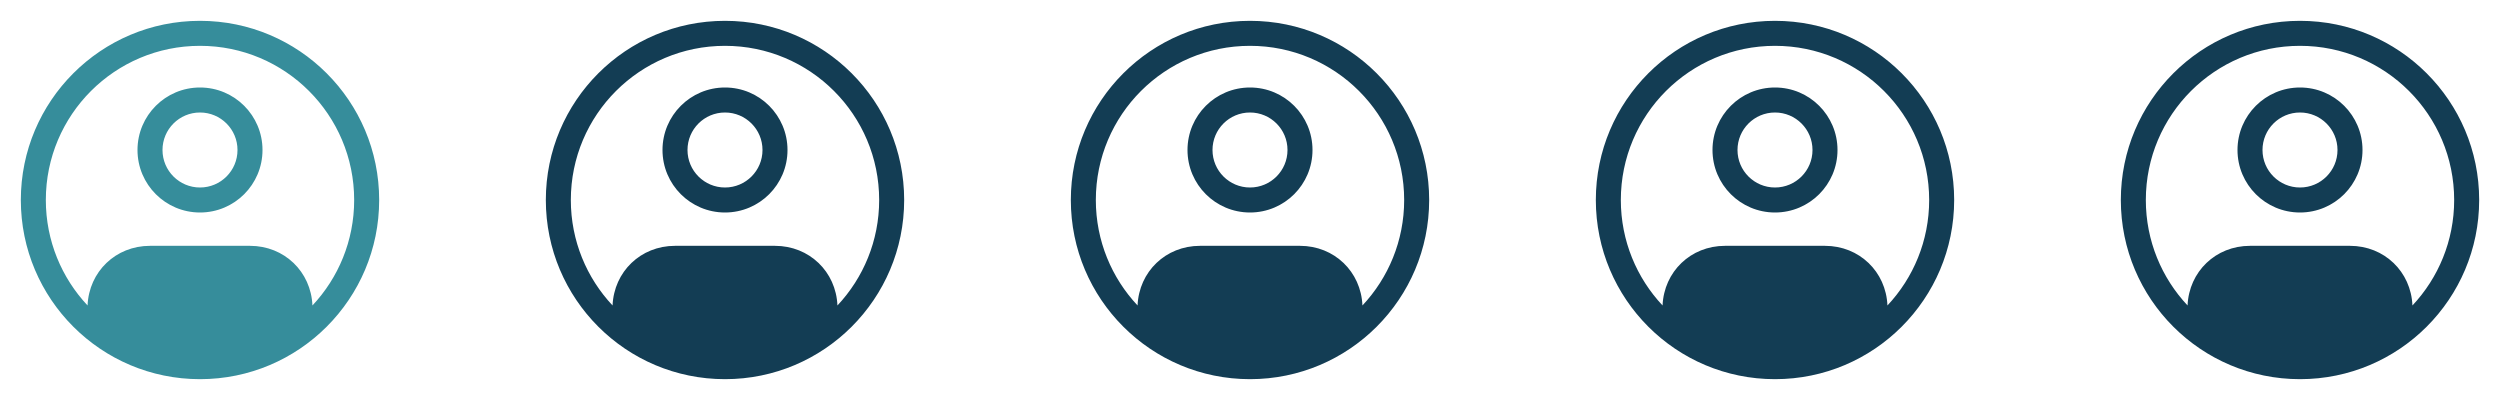
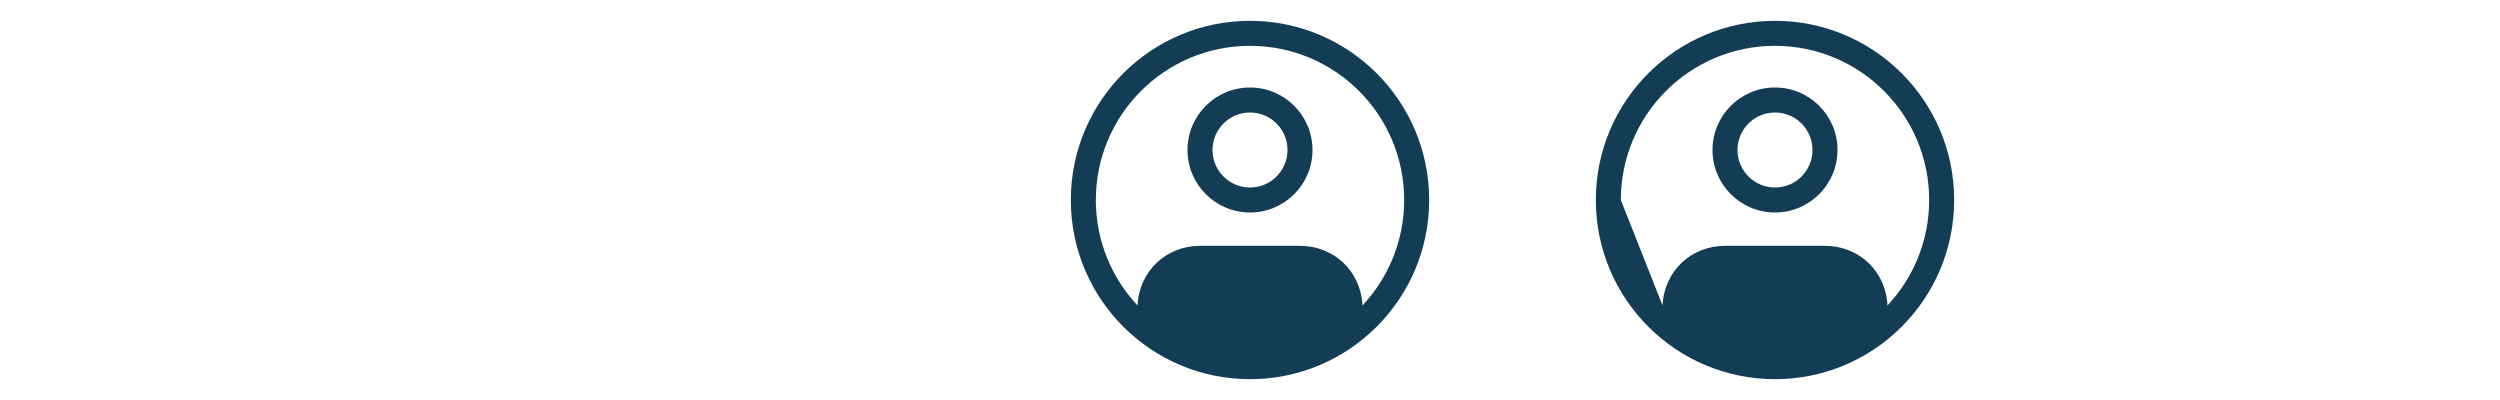
<svg xmlns="http://www.w3.org/2000/svg" width="300" height="48" viewBox="0 0 300 48" fill="none">
-   <path fill-rule="evenodd" clip-rule="evenodd" d="M5.5 24C5.5 13.783 13.783 5.5 24 5.5C34.217 5.5 42.5 13.783 42.5 24C42.5 28.896 40.598 33.348 37.493 36.657C37.321 32.596 34.113 29.5 30 29.5H18C13.887 29.5 10.679 32.596 10.507 36.657C7.402 33.348 5.5 28.896 5.5 24ZM24 2.5C12.126 2.5 2.5 12.126 2.5 24C2.5 35.874 12.126 45.5 24 45.5C35.874 45.5 45.5 35.874 45.5 24C45.5 12.126 35.874 2.5 24 2.5ZM19.5 18C19.5 15.515 21.515 13.5 24 13.5C26.485 13.5 28.5 15.515 28.5 18C28.5 20.485 26.485 22.5 24 22.5C21.515 22.5 19.5 20.485 19.5 18ZM24 10.5C19.858 10.5 16.5 13.858 16.5 18C16.5 22.142 19.858 25.5 24 25.5C28.142 25.5 31.5 22.142 31.5 18C31.5 13.858 28.142 10.5 24 10.5Z" fill="#368D9B" />
-   <path fill-rule="evenodd" clip-rule="evenodd" d="M68.5 24C68.5 13.783 76.783 5.5 87 5.5C97.217 5.5 105.5 13.783 105.5 24C105.5 28.896 103.598 33.348 100.493 36.657C100.321 32.596 97.113 29.5 93 29.5H81C76.887 29.5 73.679 32.596 73.507 36.657C70.402 33.348 68.5 28.896 68.5 24ZM87 2.5C75.126 2.5 65.5 12.126 65.5 24C65.5 35.874 75.126 45.5 87 45.5C98.874 45.5 108.5 35.874 108.5 24C108.5 12.126 98.874 2.5 87 2.5ZM82.5 18C82.5 15.515 84.515 13.5 87 13.5C89.485 13.5 91.5 15.515 91.5 18C91.5 20.485 89.485 22.5 87 22.5C84.515 22.5 82.5 20.485 82.5 18ZM87 10.5C82.858 10.5 79.5 13.858 79.5 18C79.5 22.142 82.858 25.5 87 25.5C91.142 25.5 94.5 22.142 94.5 18C94.5 13.858 91.142 10.5 87 10.5Z" fill="#133D54" />
  <path fill-rule="evenodd" clip-rule="evenodd" d="M131.5 24C131.5 13.783 139.783 5.5 150 5.5C160.217 5.5 168.5 13.783 168.5 24C168.5 28.896 166.598 33.348 163.493 36.657C163.321 32.596 160.113 29.5 156 29.5H144C139.887 29.5 136.679 32.596 136.507 36.657C133.402 33.348 131.5 28.896 131.5 24ZM150 2.5C138.126 2.5 128.5 12.126 128.5 24C128.5 35.874 138.126 45.5 150 45.5C161.874 45.5 171.5 35.874 171.5 24C171.5 12.126 161.874 2.5 150 2.5ZM145.5 18C145.5 15.515 147.515 13.5 150 13.5C152.485 13.5 154.5 15.515 154.5 18C154.5 20.485 152.485 22.5 150 22.5C147.515 22.5 145.5 20.485 145.5 18ZM150 10.5C145.858 10.5 142.5 13.858 142.5 18C142.5 22.142 145.858 25.5 150 25.5C154.142 25.5 157.5 22.142 157.5 18C157.5 13.858 154.142 10.5 150 10.5Z" fill="#133D54" />
-   <path fill-rule="evenodd" clip-rule="evenodd" d="M194.5 24C194.5 13.783 202.783 5.5 213 5.5C223.217 5.5 231.5 13.783 231.5 24C231.5 28.896 229.598 33.348 226.493 36.657C226.321 32.596 223.113 29.5 219 29.5H207C202.887 29.5 199.679 32.596 199.507 36.657C196.402 33.348 194.5 28.896 194.5 24ZM213 2.5C201.126 2.5 191.5 12.126 191.5 24C191.5 35.874 201.126 45.5 213 45.5C224.874 45.5 234.5 35.874 234.5 24C234.5 12.126 224.874 2.5 213 2.5ZM208.5 18C208.5 15.515 210.515 13.5 213 13.5C215.485 13.5 217.5 15.515 217.5 18C217.5 20.485 215.485 22.5 213 22.5C210.515 22.5 208.5 20.485 208.5 18ZM213 10.5C208.858 10.5 205.5 13.858 205.5 18C205.5 22.142 208.858 25.5 213 25.5C217.142 25.5 220.5 22.142 220.5 18C220.5 13.858 217.142 10.5 213 10.5Z" fill="#133D54" />
-   <path fill-rule="evenodd" clip-rule="evenodd" d="M257.5 24C257.5 13.783 265.783 5.5 276 5.5C286.217 5.5 294.5 13.783 294.5 24C294.5 28.896 292.598 33.348 289.493 36.657C289.321 32.596 286.113 29.5 282 29.5H270C265.887 29.5 262.679 32.596 262.507 36.657C259.402 33.348 257.5 28.896 257.5 24ZM276 2.5C264.126 2.5 254.5 12.126 254.5 24C254.5 35.874 264.126 45.5 276 45.5C287.874 45.5 297.5 35.874 297.5 24C297.5 12.126 287.874 2.5 276 2.5ZM271.5 18C271.5 15.515 273.515 13.5 276 13.5C278.485 13.5 280.5 15.515 280.5 18C280.5 20.485 278.485 22.5 276 22.5C273.515 22.5 271.5 20.485 271.5 18ZM276 10.5C271.858 10.5 268.5 13.858 268.5 18C268.5 22.142 271.858 25.5 276 25.5C280.142 25.5 283.5 22.142 283.5 18C283.5 13.858 280.142 10.5 276 10.5Z" fill="#133D54" />
+   <path fill-rule="evenodd" clip-rule="evenodd" d="M194.5 24C194.5 13.783 202.783 5.5 213 5.5C223.217 5.5 231.5 13.783 231.5 24C231.5 28.896 229.598 33.348 226.493 36.657C226.321 32.596 223.113 29.5 219 29.5H207C202.887 29.5 199.679 32.596 199.507 36.657ZM213 2.5C201.126 2.5 191.5 12.126 191.5 24C191.5 35.874 201.126 45.5 213 45.5C224.874 45.5 234.5 35.874 234.5 24C234.5 12.126 224.874 2.5 213 2.5ZM208.5 18C208.5 15.515 210.515 13.5 213 13.5C215.485 13.5 217.5 15.515 217.5 18C217.5 20.485 215.485 22.5 213 22.5C210.515 22.5 208.5 20.485 208.5 18ZM213 10.5C208.858 10.5 205.5 13.858 205.5 18C205.5 22.142 208.858 25.5 213 25.5C217.142 25.5 220.5 22.142 220.5 18C220.5 13.858 217.142 10.5 213 10.5Z" fill="#133D54" />
</svg>